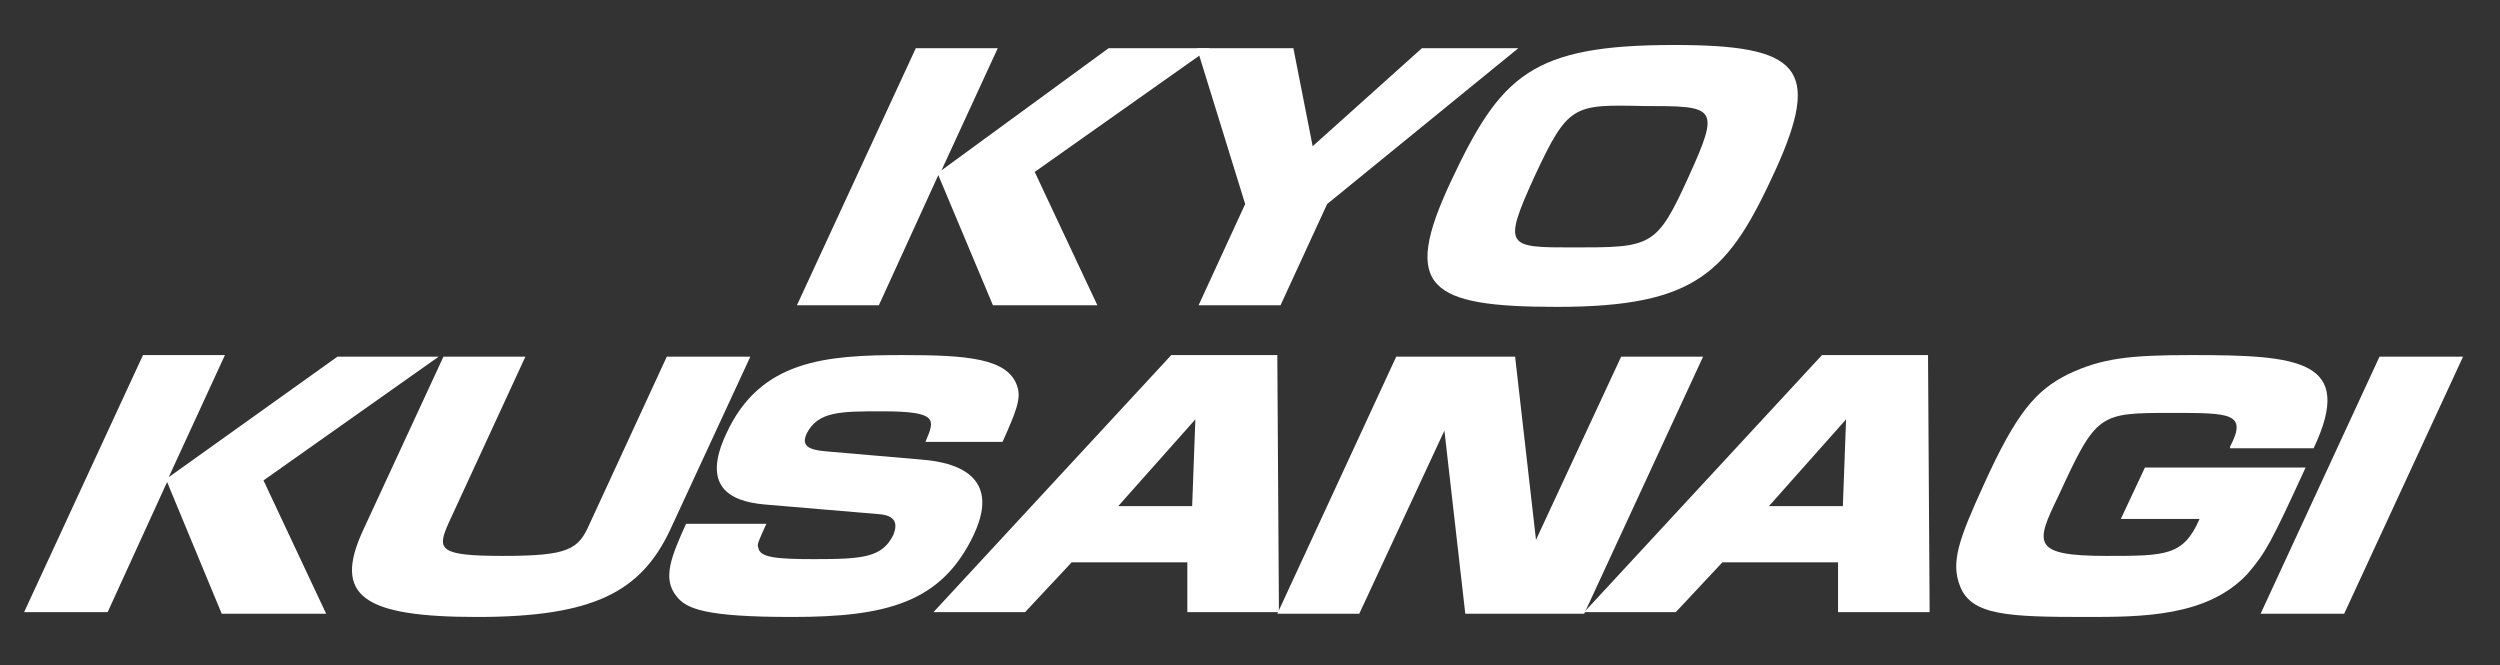
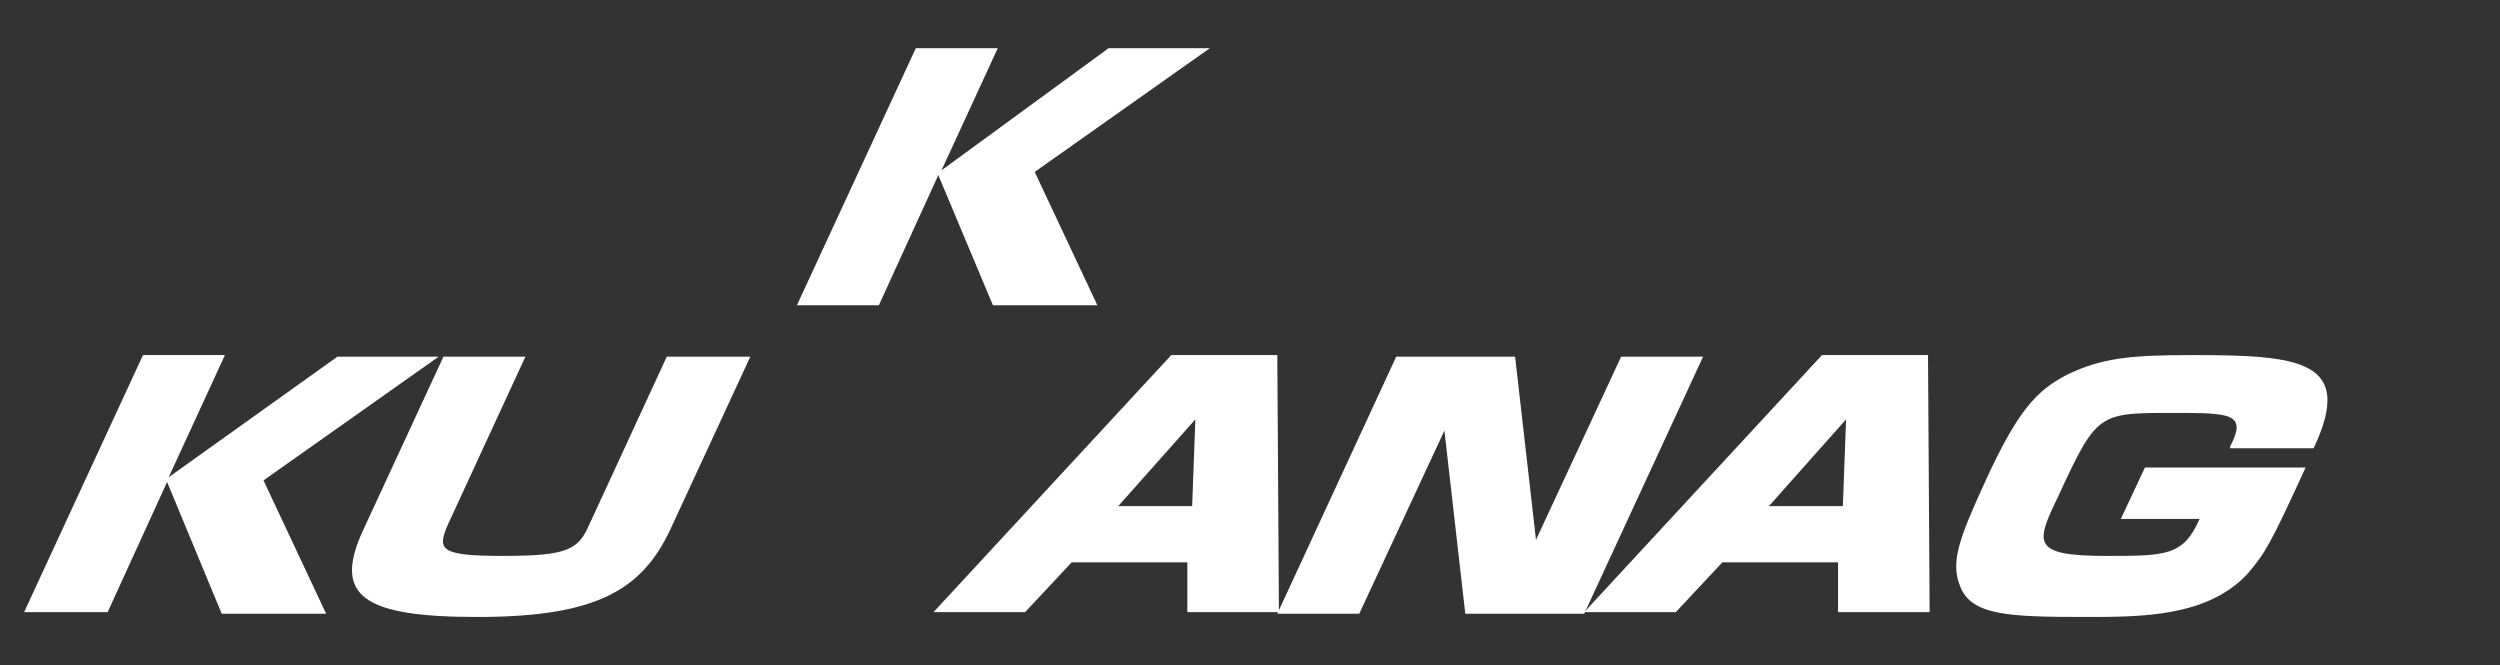
<svg xmlns="http://www.w3.org/2000/svg" version="1.1" id="レイヤー_1" x="0px" y="0px" width="155.6px" height="41.4px" viewBox="0 0 155.6 41.4" style="enable-background:new 0 0 155.6 41.4;" xml:space="preserve">
  <rect x="0" y="0" width="155.6" height="41.4" fill="#333333" stroke="none" />
  <style type="text/css">
	.st0{fill:#FFFFFF;}
</style>
  <path class="st0" d="M69,3h6.3l-10.9,7.7l3.9,8.3h-6.5l-3.4-8.1L54.7,19h-5.1l7.4-16h5.1l-3.5,7.6L69,3z" />
-   <path class="st0" d="M81.7,9.1L88.5,3h6l-11.9,9.7L79.7,19h-5.1l2.9-6.3L74.5,3h6L81.7,9.1z" />
-   <path class="st0" d="M110.5,10.6c-2.9,6.3-4.8,8.5-13.6,8.5c-8,0-9.7-1.2-6.6-7.8c3.1-6.6,5-8.5,13.9-8.5  C112,2.8,113.4,4.2,110.5,10.6z M95.5,11c-2,4.4-1.7,4.4,2.4,4.4c4.9,0,5.2,0,7.2-4.4c2-4.4,1.7-4.4-2.8-4.4  C97.9,6.5,97.6,6.5,95.5,11z" />
  <path class="st0" d="M21,22.2h6.3l-10.9,7.7l3.9,8.3h-6.5L10.4,30l-3.7,8.1H1.5l7.4-16H14l-3.5,7.6L21,22.2z" />
  <path class="st0" d="M46.7,22.2l-5,10.8c-1.8,3.8-4.7,5.4-12,5.4c-7.1,0-9-1.3-7.1-5.4l5-10.8h5.1l-4.8,10.4c-0.7,1.6-0.6,2,3.4,2  c4.1,0,4.7-0.4,5.4-2l4.8-10.4H46.7z" />
-   <path class="st0" d="M57.6,27.5c0.6-1.4,0.8-1.9-2.7-1.9c-2.6,0-4,0-4.7,1.4c-0.3,0.7,0,1,1.3,1.1l5.8,0.5c5.3,0.4,3.7,3.8,3.3,4.7  c-2,4.2-5.4,5.1-11.3,5.1c-5.4,0-6.6-0.5-7.2-1.3c-0.9-1.1-0.3-2.5,0.6-4.5h5c-0.5,1.1-0.6,1.3-0.5,1.5c0.1,0.6,1.1,0.7,3.5,0.7  c3,0,4.2-0.1,4.9-1.5c0.1-0.3,0.5-1.2-0.9-1.3l-7.1-0.6c-2.3-0.2-3.9-1.2-2.4-4.4c2.1-4.6,6.2-4.9,11-4.9c4,0,6.5,0.2,7.1,1.9  c0.3,0.8-0.1,1.7-0.9,3.5H57.6z" />
  <path class="st0" d="M79.6,38.1h-5.7l0-3.1h-7.2l-2.9,3.1h-5.7l14.8-16h6.6L79.6,38.1z M69.6,31.5h4.6l0.2-5.4L69.6,31.5z" />
  <path class="st0" d="M94.3,22.2l1.3,11.4l5.3-11.4h5.1l-7.4,16h-7.4l-1.3-11.4l-5.3,11.4h-5.1l7.4-16H94.3z" />
  <path class="st0" d="M120.1,38.1h-5.7l0-3.1h-7.2l-2.9,3.1h-5.7l14.8-16h6.6L120.1,38.1z M110.1,31.5h4.6l0.2-5.4L110.1,31.5z" />
  <path class="st0" d="M138.8,27.8c1.1-2.1,0-2.1-3.6-2.1c-4.6,0-4.7,0-7.1,5.2c-1.4,2.9-1.7,3.7,3,3.7c3.7,0,4.8,0,5.8-2.3H132  l1.5-3.2h10c-2.2,4.8-2.5,5.3-3.6,6.6c-2.5,2.7-6.6,2.7-10.1,2.7c-4.8,0-7.1-0.1-7.8-1.9c-0.6-1.5-0.1-2.9,1.5-6.4  c2-4.4,3.2-5.8,5.2-6.8c2.1-1,3.8-1.2,7.7-1.2c6.7,0,10.2,0.3,7.6,5.8H138.8z" />
-   <path class="st0" d="M153.3,22.2l-7.4,16h-5.2l7.4-16H153.3z" />
</svg>